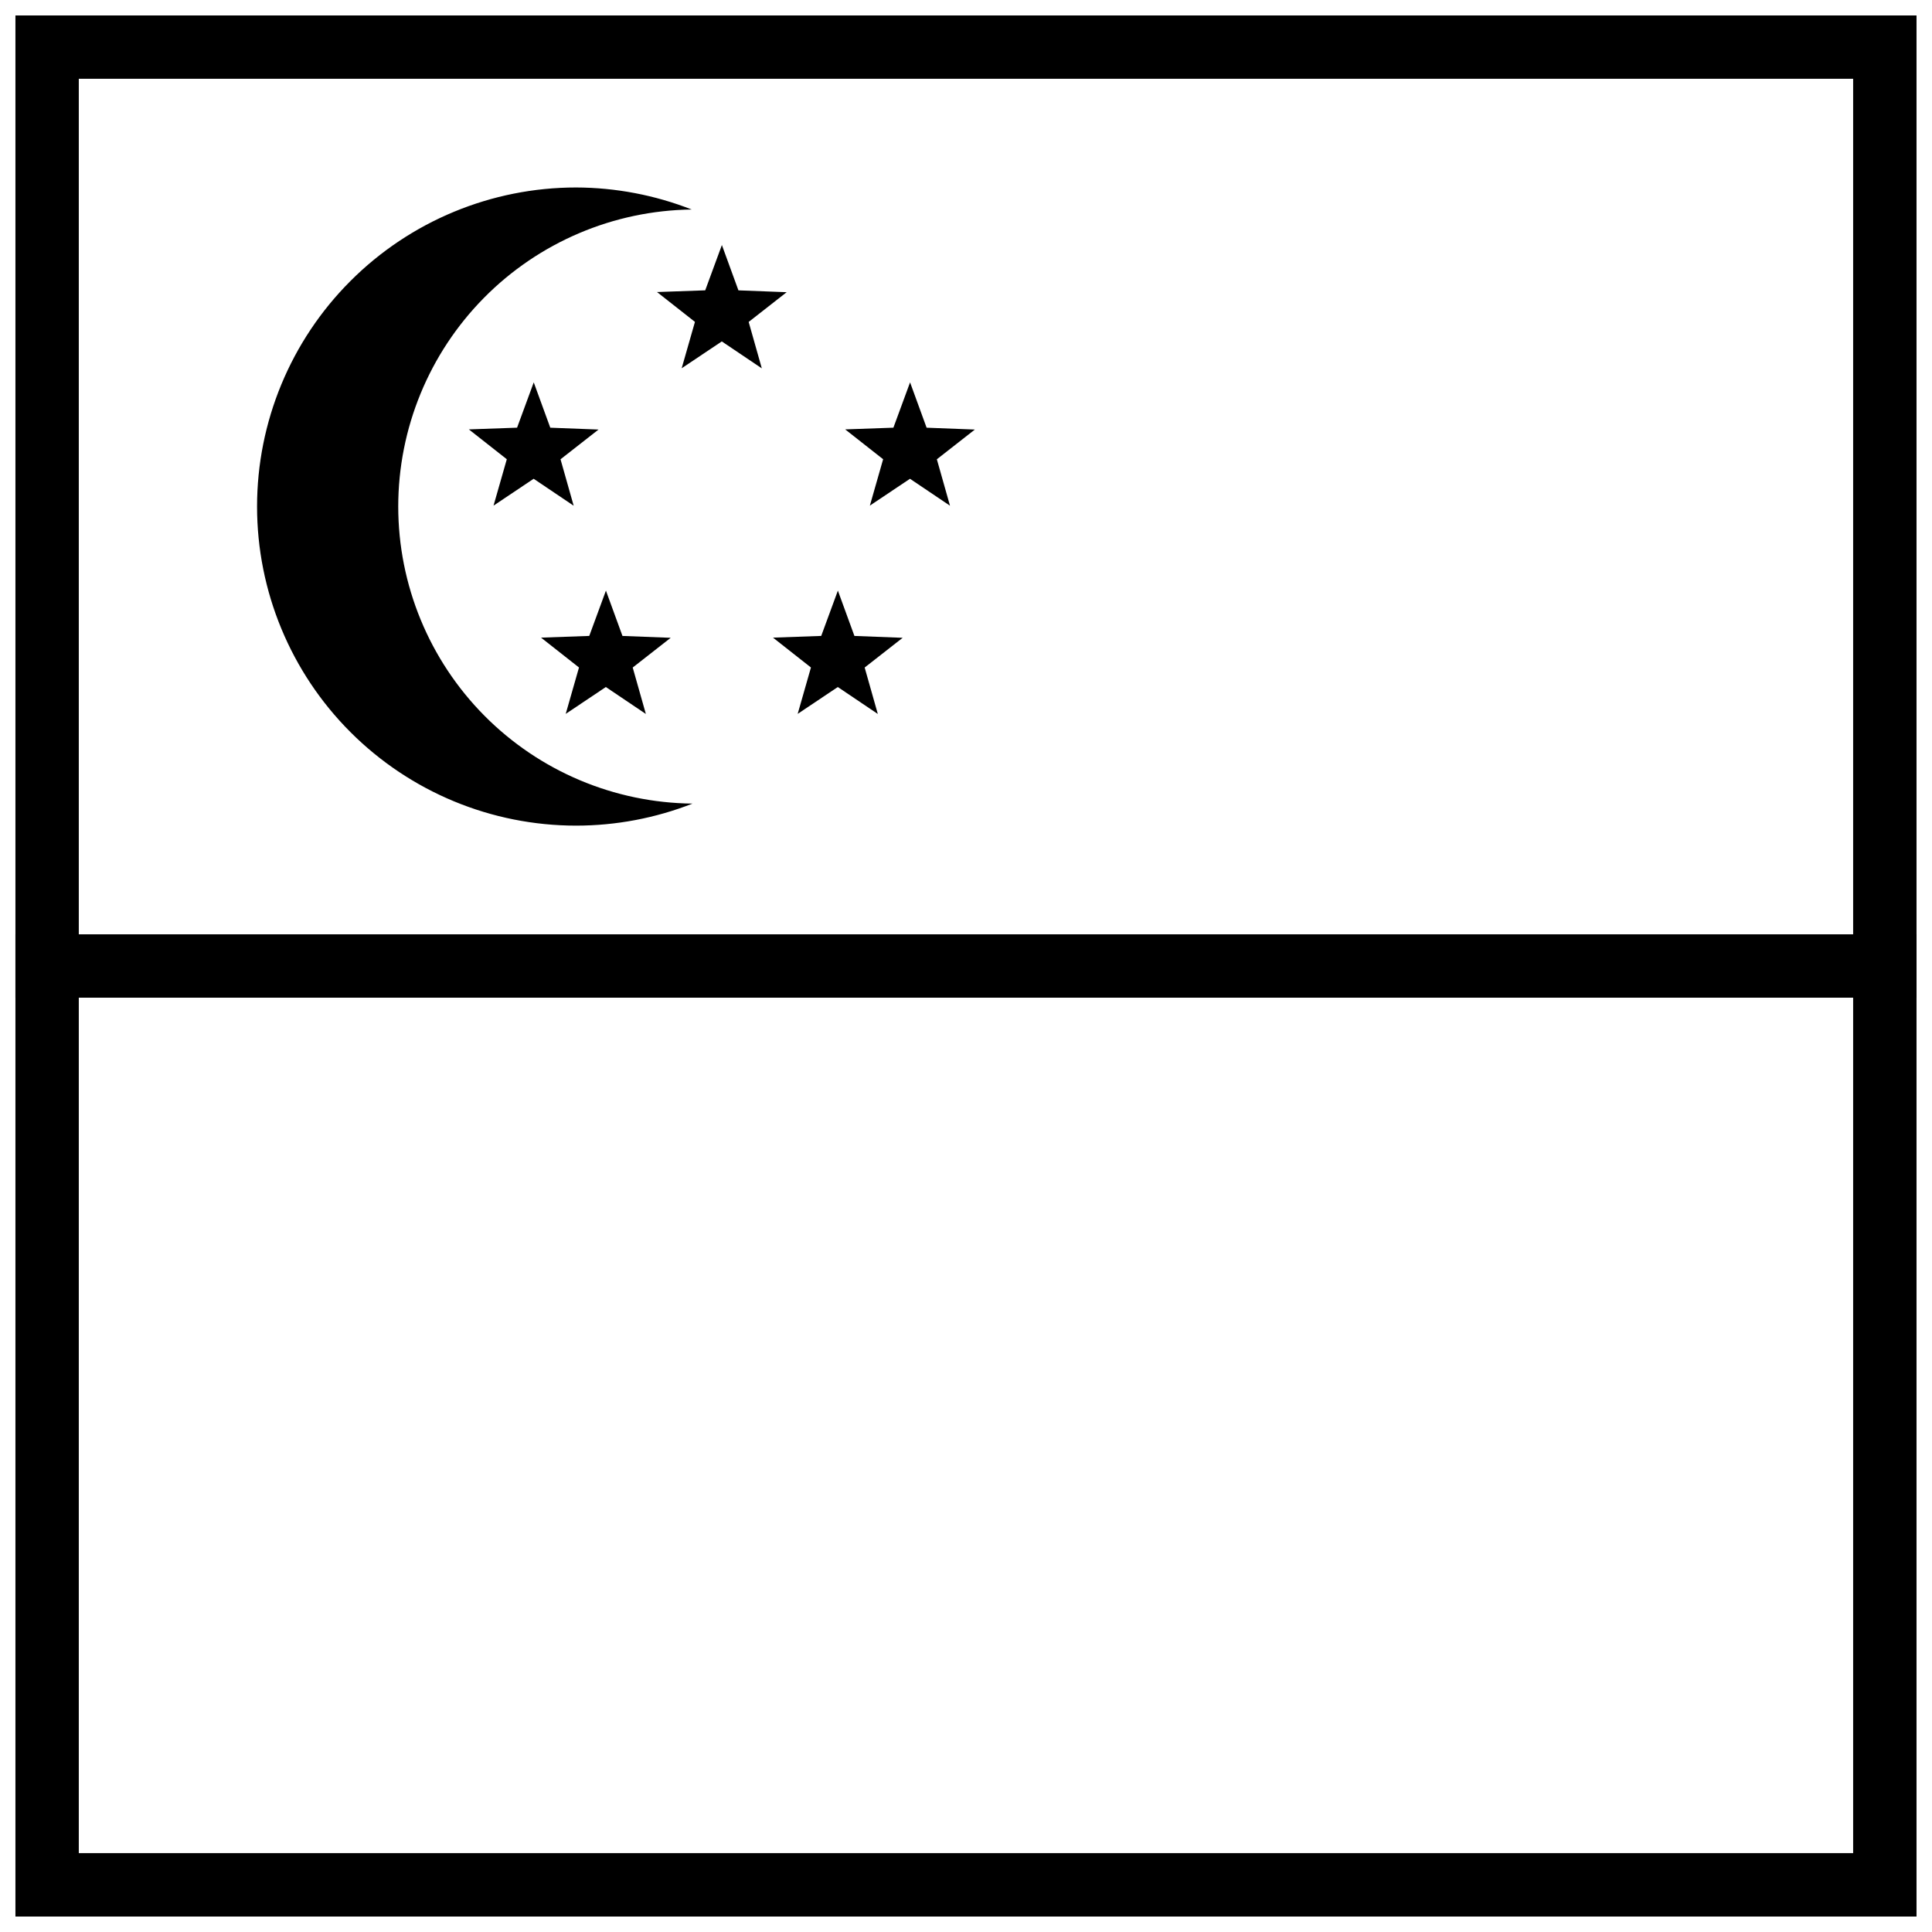
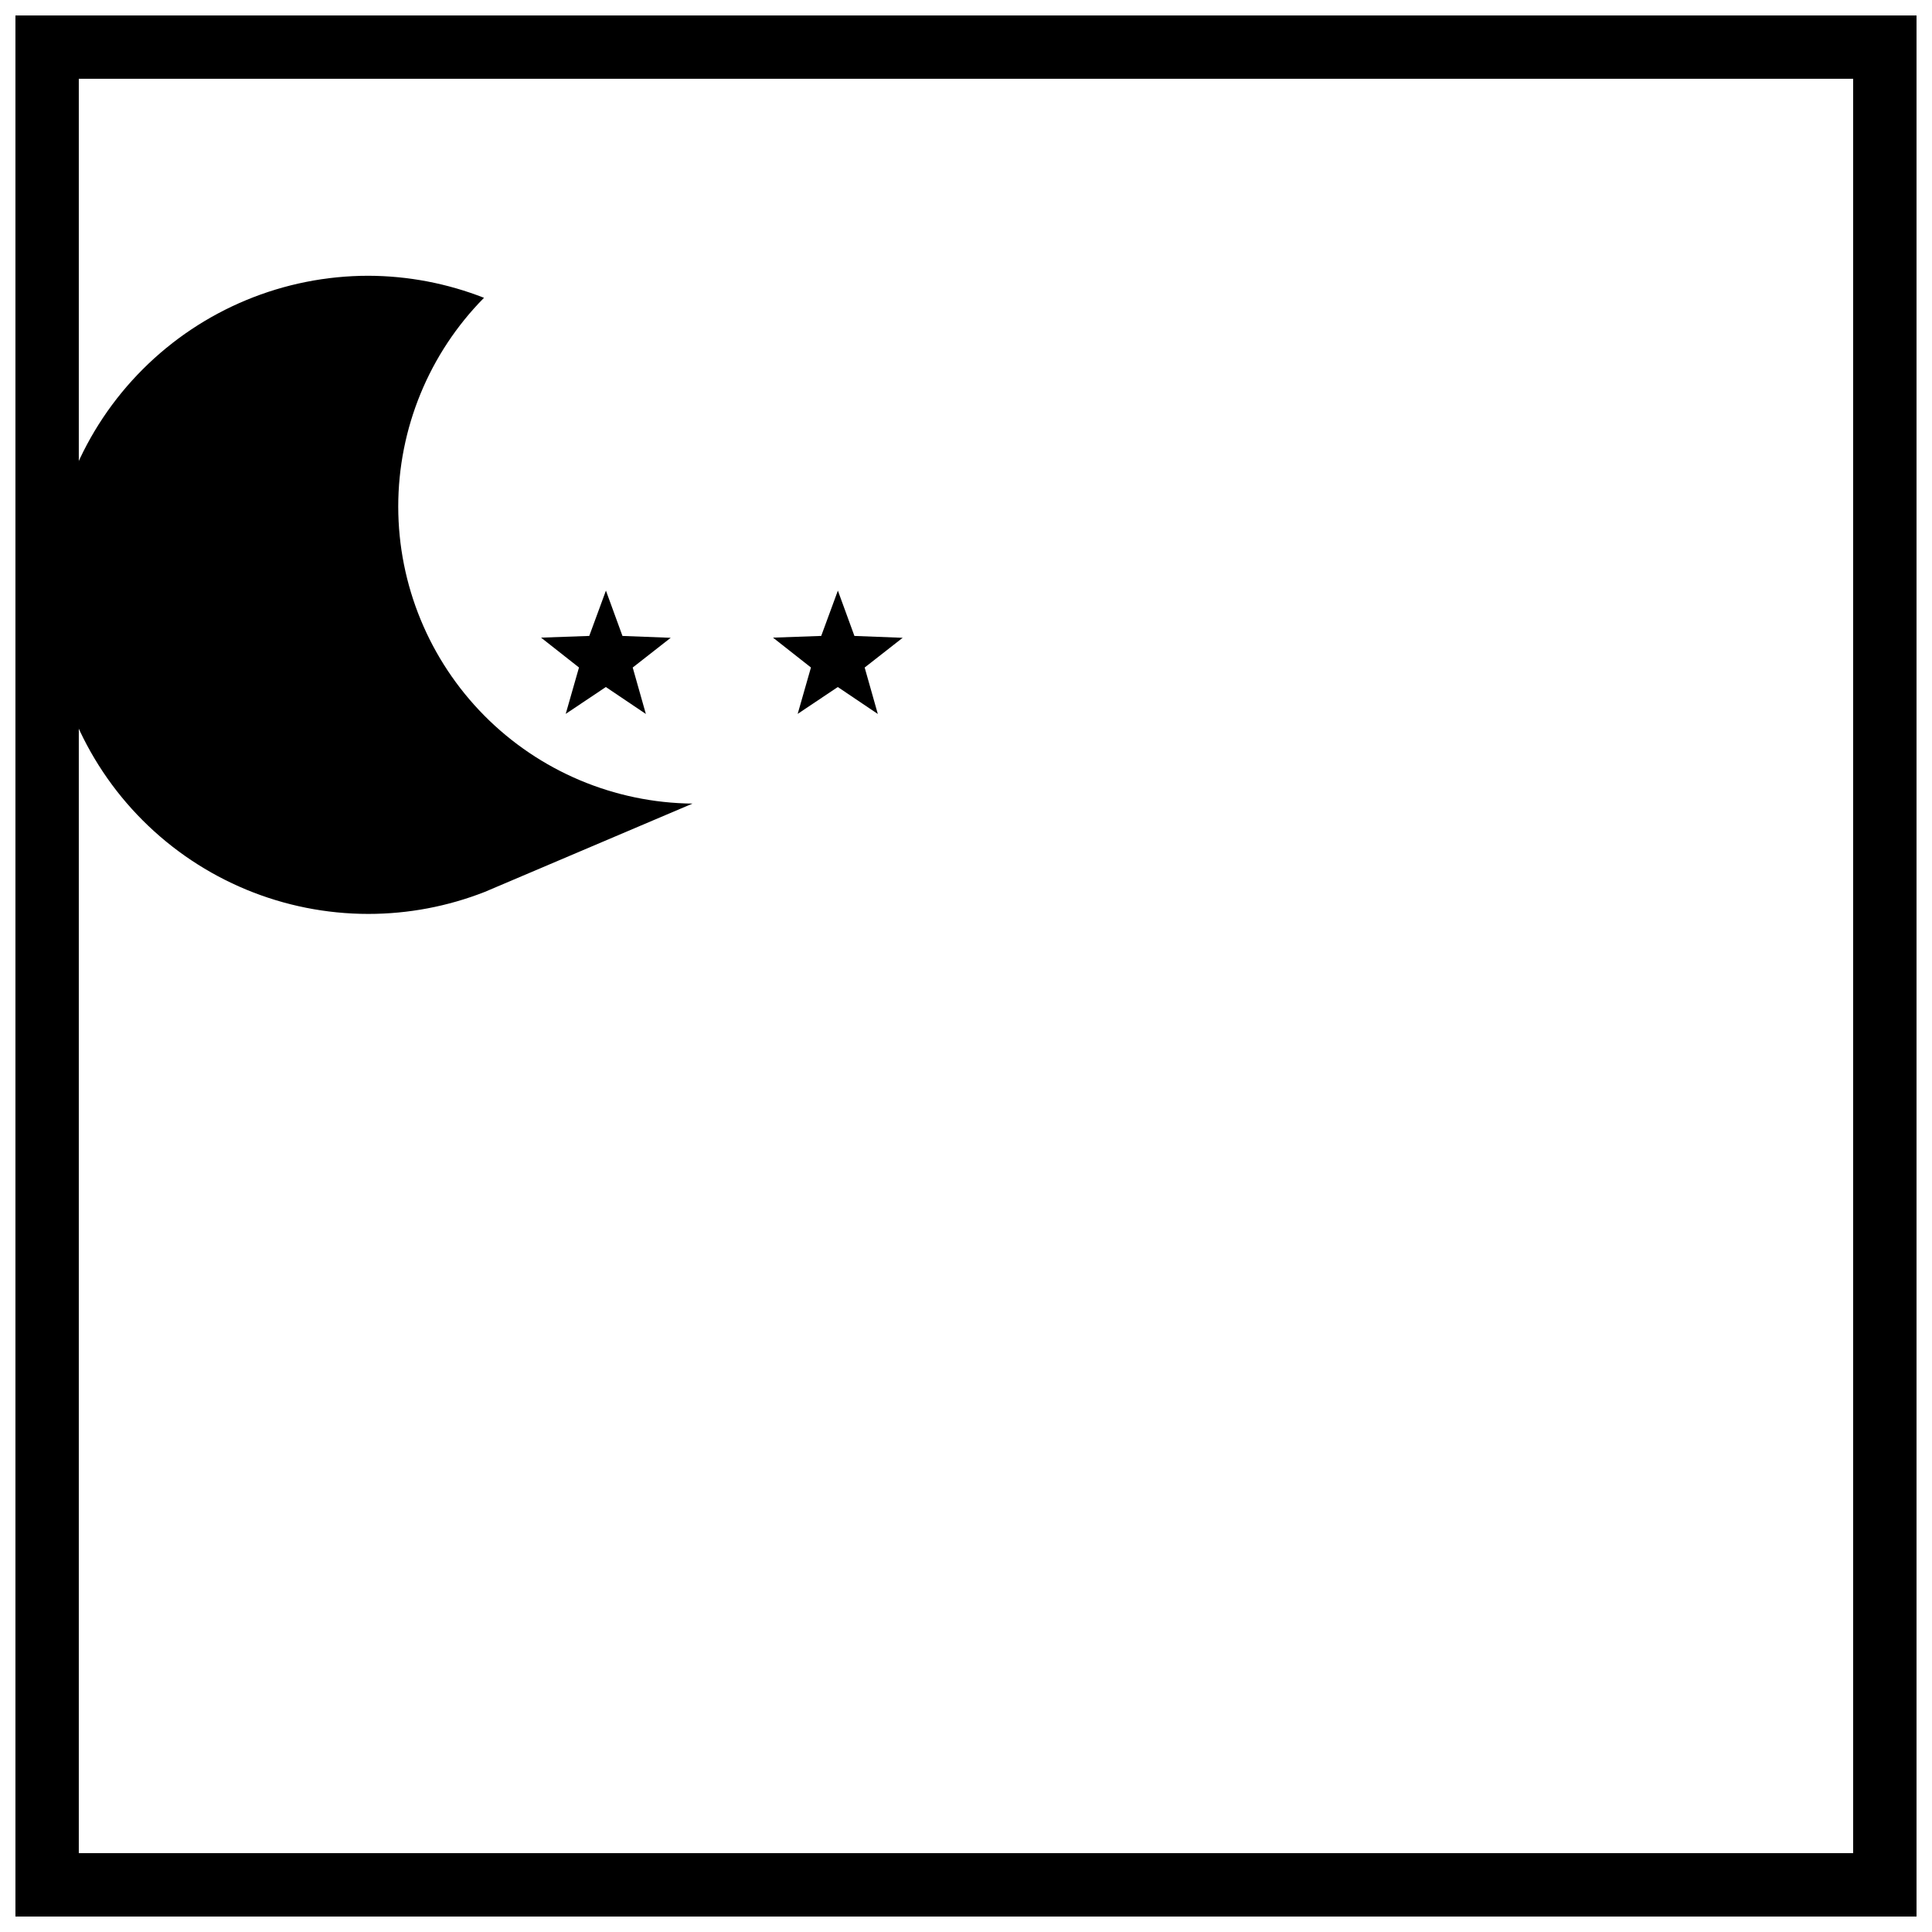
<svg xmlns="http://www.w3.org/2000/svg" width="800px" height="800px" version="1.1" viewBox="144 144 512 512">
  <defs>
    <clipPath id="b">
-       <path d="m148.09 391h503.81v18h-503.81z" />
-     </clipPath>
+       </clipPath>
    <clipPath id="a">
      <path d="m148.09 148.09h503.81v503.81h-503.81z" />
    </clipPath>
  </defs>
  <g clip-path="url(#b)">
-     <path d="m148.09 391.6v16.793h503.81v-16.793z" fill-rule="evenodd" />
-   </g>
+     </g>
  <g clip-path="url(#a)">
    <path d="m148.09 148.09h503.81v503.81h-503.81v-503.81zm16.793 16.793v470.22h470.22v-470.22z" />
  </g>
-   <path d="m327.53 356.96c-20.746-0.203-40.578-8.582-55.184-23.32-14.602-14.742-22.801-34.648-22.809-55.398 0.008-20.711 8.172-40.586 22.73-55.32s34.332-23.141 55.043-23.398c-9.762-3.828-20.148-5.809-30.633-5.84-22.426 0-43.934 8.91-59.789 24.77-15.859 15.855-24.766 37.363-24.766 59.789 0 22.426 8.906 43.934 24.766 59.793 15.855 15.855 37.363 24.766 59.789 24.766 10.559-0.004 21.023-1.984 30.852-5.84z" />
-   <path d="m345.89 241.62-10.605-7.141-10.633 7.117 3.516-12.293-10.055-7.91 12.777-0.453 4.418-12.008 4.383 12.012 12.785 0.492-10.07 7.879z" />
-   <path d="m395.76 278.02-10.605-7.141-10.633 7.117 3.516-12.293-10.055-7.91 12.777-0.453 4.418-12.008 4.383 12.012 12.785 0.492-10.07 7.879z" />
-   <path d="m296.03 278.02-10.605-7.141-10.633 7.117 3.516-12.293-10.055-7.91 12.777-0.453 4.418-12.008 4.383 12.012 12.785 0.492-10.07 7.879z" />
+   <path d="m327.53 356.96c-20.746-0.203-40.578-8.582-55.184-23.32-14.602-14.742-22.801-34.648-22.809-55.398 0.008-20.711 8.172-40.586 22.73-55.32c-9.762-3.828-20.148-5.809-30.633-5.84-22.426 0-43.934 8.91-59.789 24.77-15.859 15.855-24.766 37.363-24.766 59.789 0 22.426 8.906 43.934 24.766 59.793 15.855 15.855 37.363 24.766 59.789 24.766 10.559-0.004 21.023-1.984 30.852-5.84z" />
  <path d="m315.16 333.21-10.605-7.141-10.633 7.117 3.516-12.293-10.055-7.914 12.777-0.453 4.418-12.008 4.383 12.012 12.785 0.492-10.07 7.879z" />
  <path d="m376.63 333.21-10.605-7.141-10.633 7.117 3.516-12.293-10.055-7.914 12.777-0.453 4.418-12.008 4.383 12.012 12.785 0.492-10.07 7.879z" />
</svg>